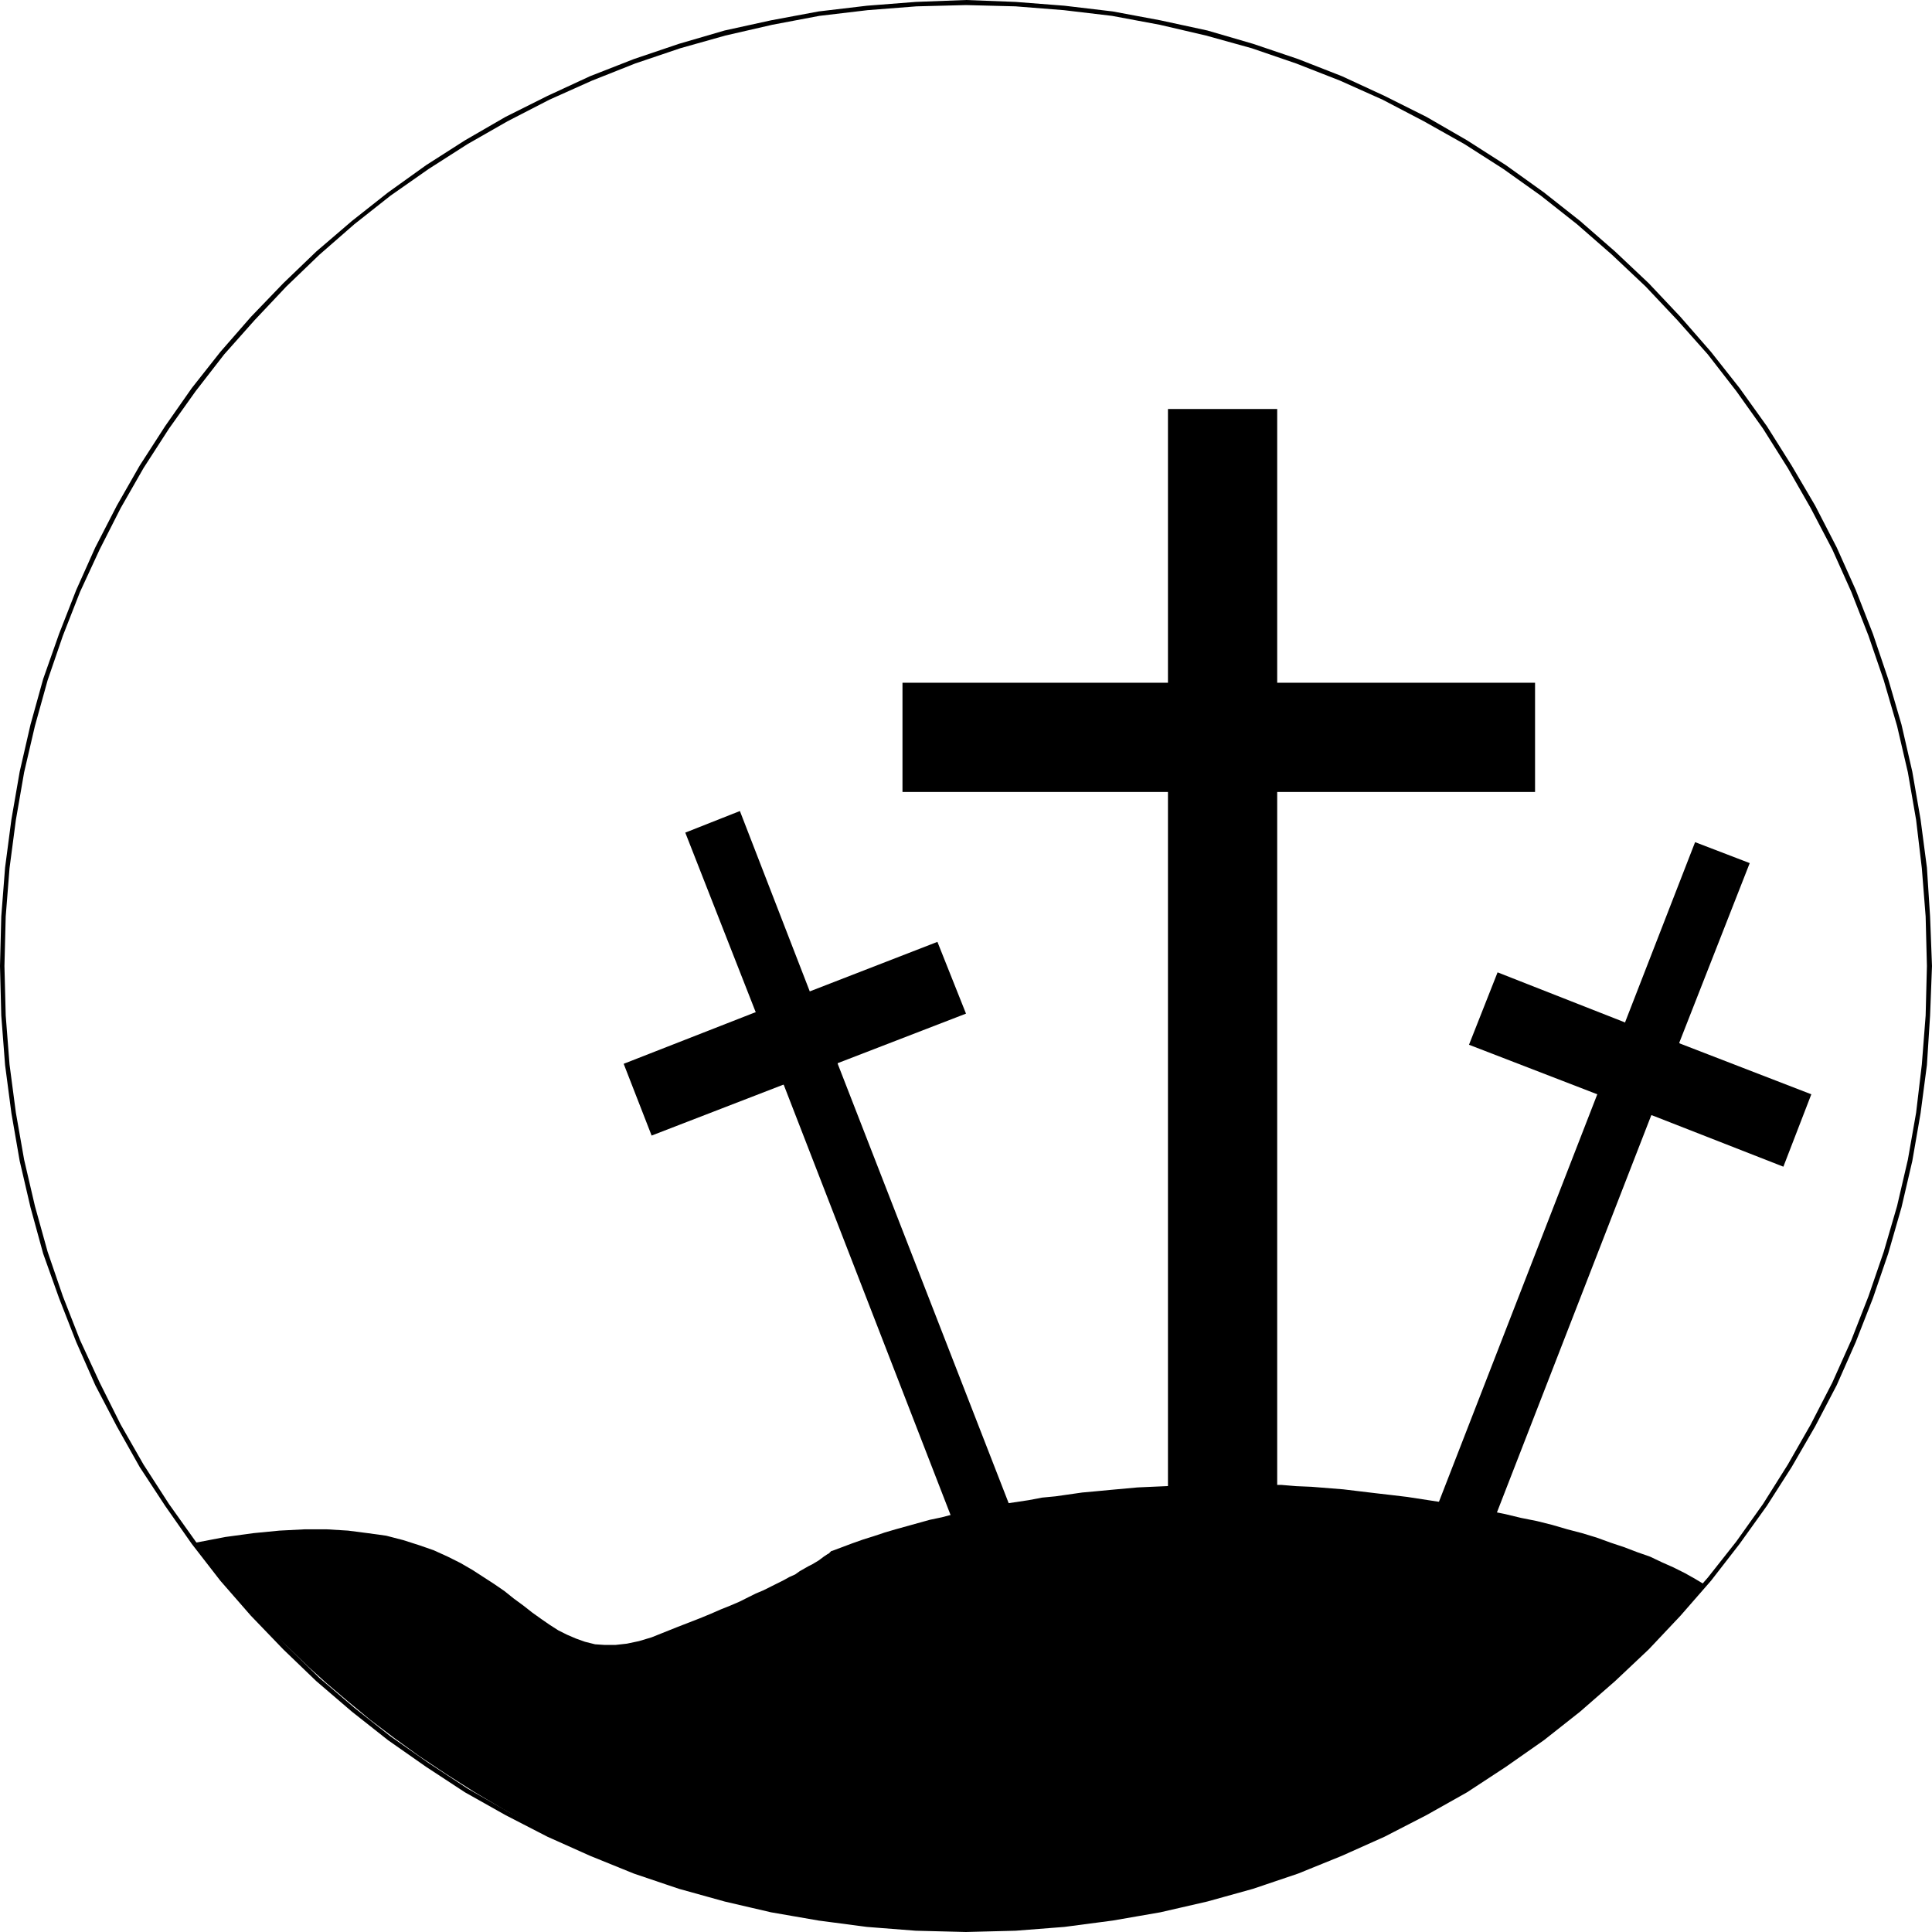
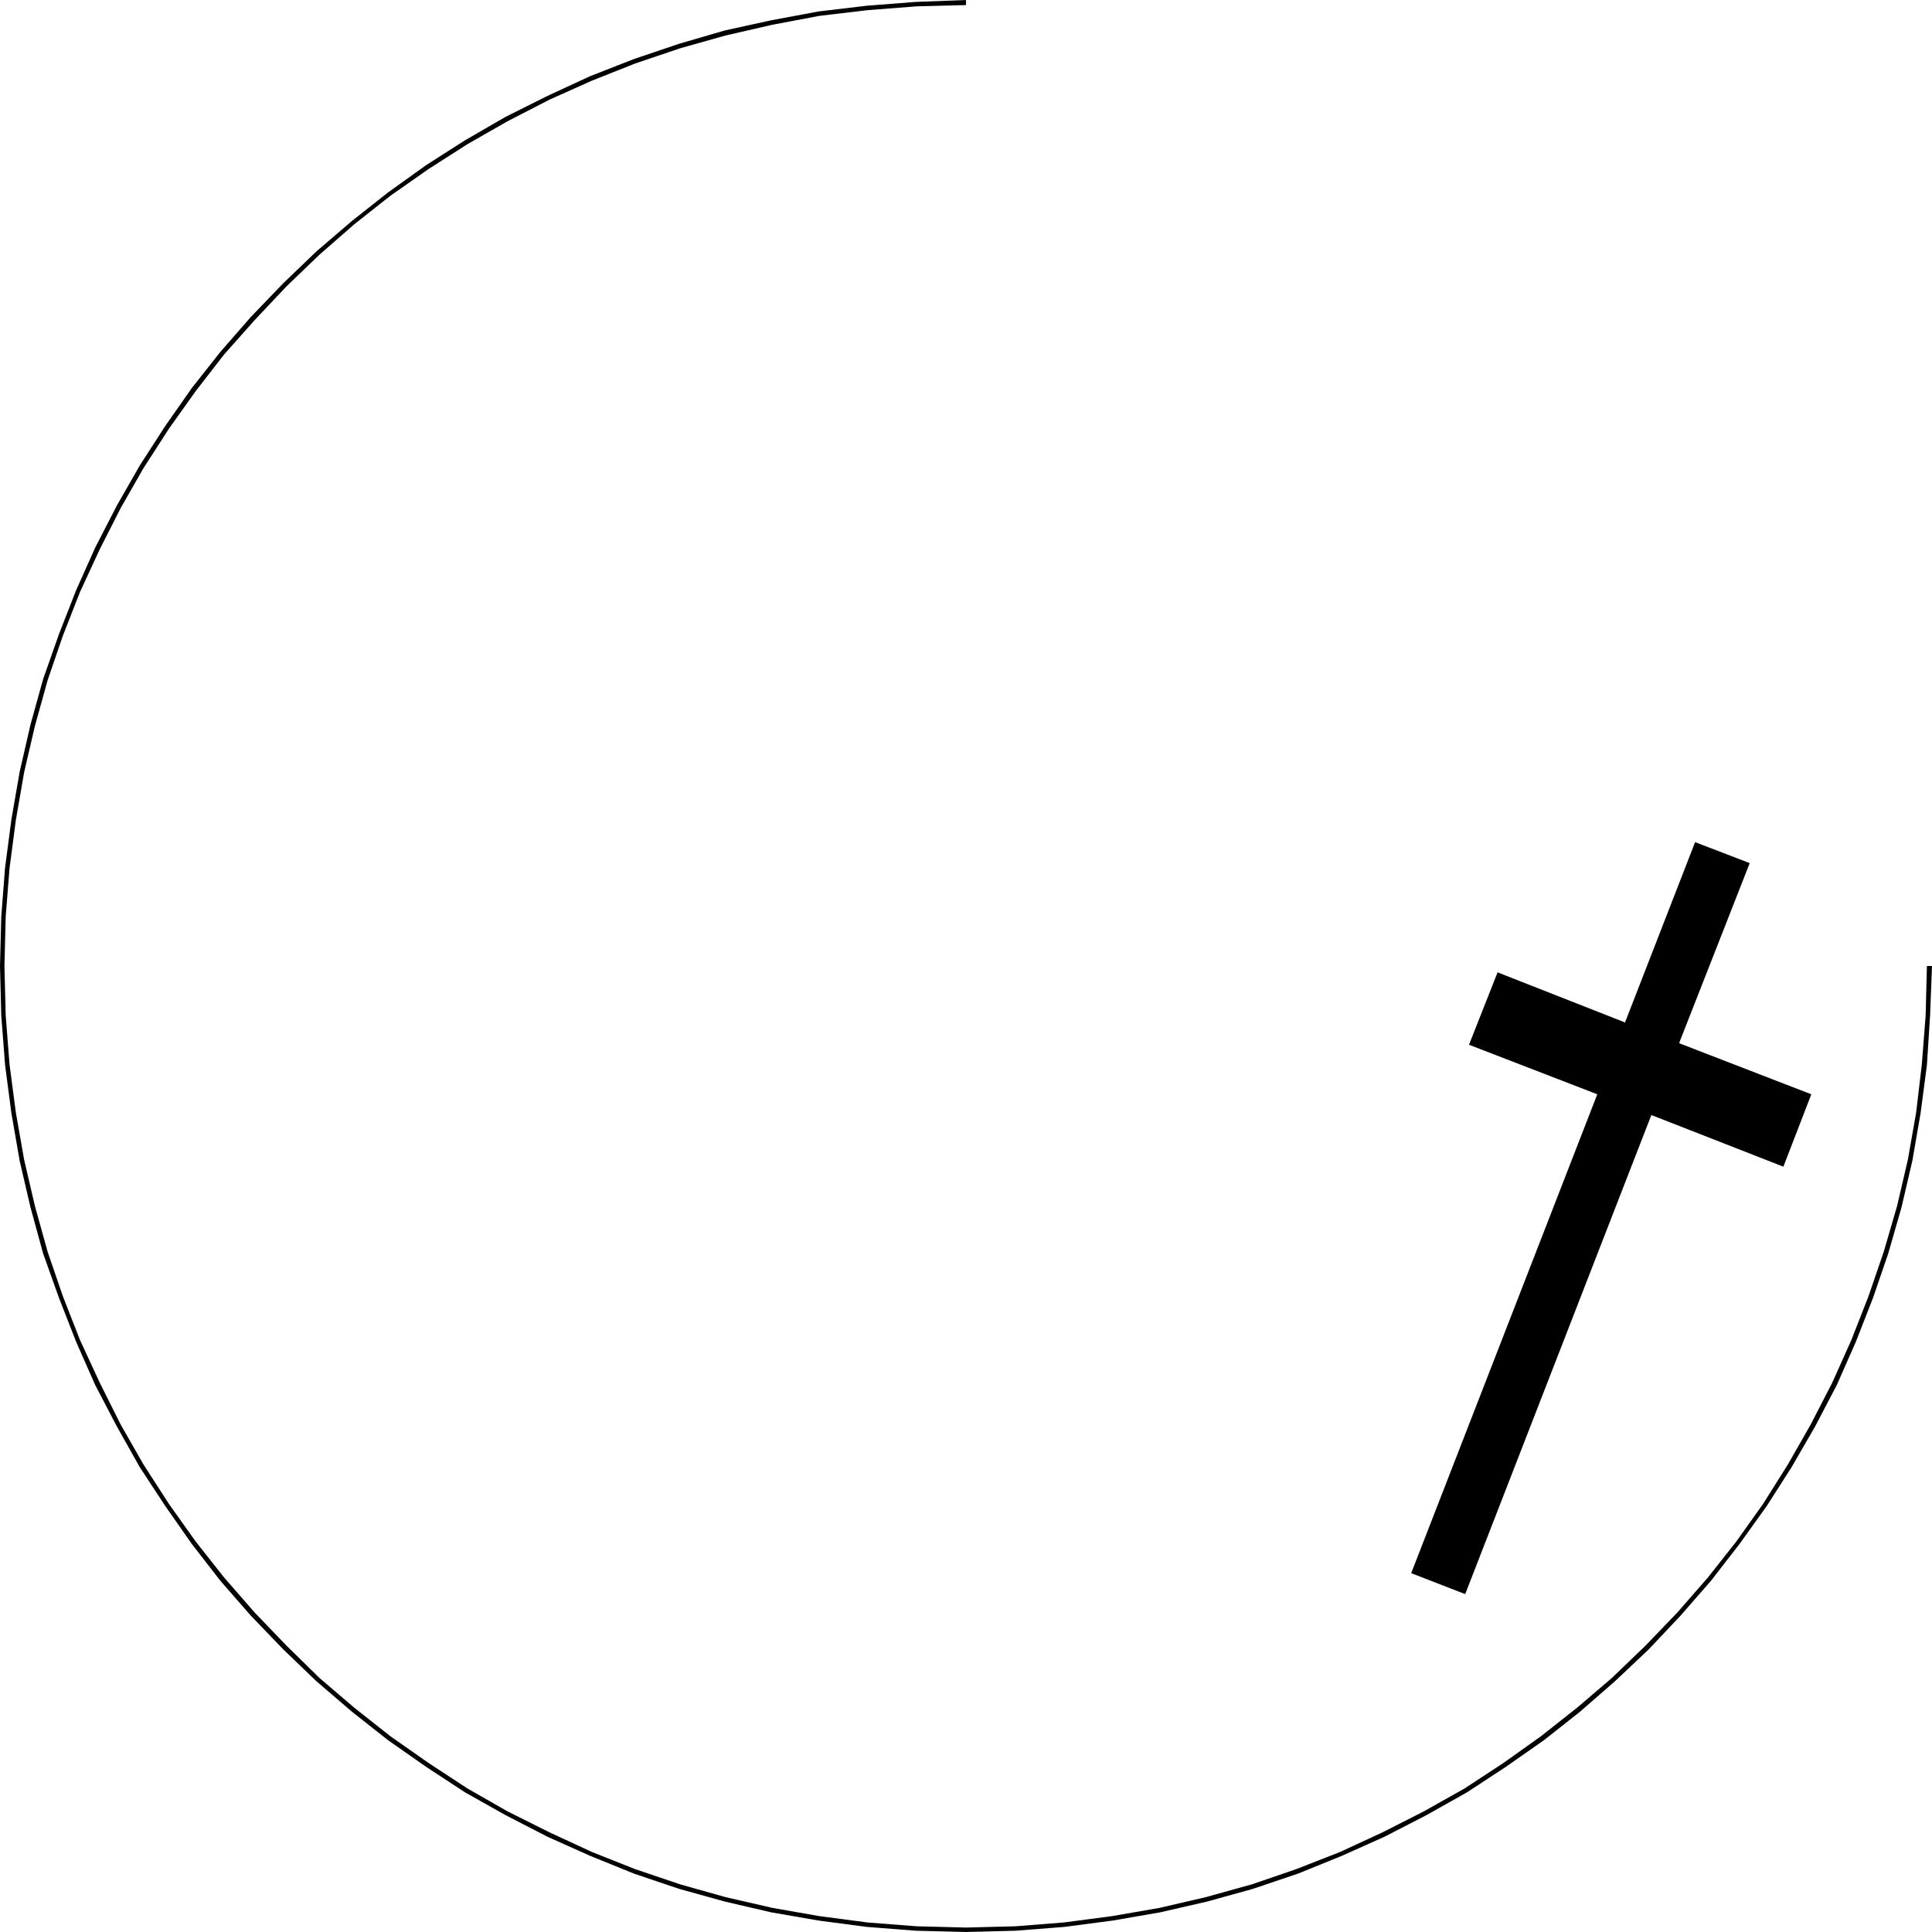
<svg xmlns="http://www.w3.org/2000/svg" xmlns:ns1="http://sodipodi.sourceforge.net/DTD/sodipodi-0.dtd" xmlns:ns2="http://www.inkscape.org/namespaces/inkscape" version="1.0" width="130.066mm" height="130.066mm" id="svg8" ns1:docname="Cross 047.wmf">
  <ns1:namedview id="namedview8" pagecolor="#ffffff" bordercolor="#000000" borderopacity="0.25" ns2:showpageshadow="2" ns2:pageopacity="0.0" ns2:pagecheckerboard="0" ns2:deskcolor="#d1d1d1" ns2:document-units="mm" />
  <defs id="defs1">
    <pattern id="WMFhbasepattern" patternUnits="userSpaceOnUse" width="6" height="6" x="0" y="0" />
  </defs>
-   <path style="fill:#000000;fill-opacity:1;fill-rule:evenodd;stroke:none" d="M 297.02,201.515 H 229.633 V 173.72 h 67.387 0.162 v -69.65 h 27.795 v 69.65 0 h 65.61 v 27.795 h -65.61 v 0 184.709 H 297.182 V 201.515 Z" id="path1" />
-   <path style="fill:#000000;fill-opacity:1;fill-rule:evenodd;stroke:none" d="m 199.253,276.012 -33.451,12.928 -7.11,-18.261 33.451,-13.09 h 0.162 l -17.938,-45.733 13.898,-5.494 17.776,45.894 v 0 l 32.482,-12.605 7.272,18.261 -32.643,12.605 v 0.162 l 47.349,121.685 -13.898,5.333 -47.187,-121.685 z" id="path2" />
  <path style="fill:#000000;fill-opacity:1;fill-rule:evenodd;stroke:none" d="m 420.321,283.769 33.451,13.09 7.11,-18.422 -33.451,-12.928 -0.162,-0.162 17.938,-45.733 -13.898,-5.333 -17.776,45.733 v 0.162 l -32.482,-12.766 -7.272,18.422 32.643,12.605 v 0 l -47.349,121.846 13.736,5.333 47.349,-121.846 z" id="path3" />
-   <path style="fill:#000000;fill-opacity:1;fill-rule:evenodd;stroke:none" d="m 433.734,403.192 -7.595,8.565 -7.595,8.08 -7.918,7.434 -7.918,6.949 -7.918,6.302 -8.08,5.979 -8.08,5.333 -7.918,5.01 -8.08,4.525 -7.918,4.202 -7.918,3.717 -7.595,3.232 -7.595,3.07 -7.434,2.586 -7.272,2.424 -7.11,1.939 -6.787,1.778 -6.626,1.616 -6.302,1.131 -5.979,1.131 -5.494,0.808 -5.333,0.646 -4.848,0.646 -4.525,0.323 -4.04,0.162 -3.555,0.162 -3.07,0.162 h -2.747 -1.939 -1.616 l -0.808,-0.162 h -0.323 l -11.797,-0.162 -11.312,-0.646 -10.989,-1.293 -10.666,-1.778 -10.342,-2.101 -10.019,-2.586 -9.696,-3.07 -9.211,-3.232 -9.05,-3.555 -8.565,-3.878 -8.242,-4.04 -7.757,-4.202 -7.595,-4.525 -7.11,-4.525 -6.787,-4.525 -6.464,-4.686 -5.979,-4.525 -5.656,-4.686 -5.333,-4.525 -4.848,-4.363 -4.525,-4.363 -4.202,-4.04 -3.717,-3.878 -3.394,-3.717 -2.909,-3.232 -2.586,-3.07 -2.262,-2.747 -1.778,-2.262 -1.454,-1.778 -0.97,-1.293 -0.646,-0.808 -0.162,-0.323 7.595,-1.454 7.11,-0.97 6.626,-0.646 6.302,-0.323 h 5.818 l 5.333,0.323 5.01,0.646 4.686,0.646 4.363,1.131 4.04,1.293 3.717,1.293 3.555,1.616 3.232,1.616 3.07,1.778 2.747,1.778 2.747,1.778 2.586,1.778 2.424,1.939 2.424,1.778 2.262,1.778 2.262,1.616 2.101,1.454 2.262,1.454 2.262,1.131 2.262,0.97 2.262,0.808 2.586,0.646 2.424,0.162 h 2.747 l 2.909,-0.323 3.07,-0.646 3.232,-0.97 3.232,-1.293 3.232,-1.293 2.909,-1.131 2.909,-1.131 2.747,-1.131 2.586,-1.131 2.424,-0.97 2.262,-0.97 2.262,-1.131 1.939,-0.97 1.939,-0.808 1.939,-0.97 1.616,-0.808 1.616,-0.808 1.454,-0.808 1.454,-0.646 1.131,-0.808 1.131,-0.646 1.131,-0.646 0.97,-0.485 0.808,-0.485 0.808,-0.485 0.646,-0.485 0.646,-0.485 0.485,-0.323 0.485,-0.323 0.323,-0.162 0.323,-0.323 0.162,-0.162 0.162,-0.162 h 0.162 v 0 l 2.586,-0.97 2.586,-0.97 2.747,-0.97 2.586,-0.808 2.909,-0.97 2.747,-0.808 2.909,-0.808 2.909,-0.808 2.909,-0.808 3.07,-0.646 3.07,-0.808 3.07,-0.646 3.07,-0.646 3.232,-0.646 3.232,-0.646 3.232,-0.485 3.232,-0.485 3.394,-0.646 3.394,-0.323 3.394,-0.485 3.394,-0.485 3.555,-0.323 3.394,-0.323 3.555,-0.323 3.555,-0.323 3.555,-0.162 3.717,-0.162 3.555,-0.162 3.717,-0.162 3.717,-0.162 h 3.717 3.717 3.555 l 3.555,0.162 h 3.717 l 3.878,0.323 3.878,0.162 4.04,0.323 4.04,0.323 4.04,0.485 4.04,0.485 4.202,0.485 4.04,0.485 4.202,0.646 4.202,0.646 4.202,0.646 4.04,0.808 4.202,0.808 4.04,0.808 4.04,0.97 4.04,0.808 3.878,0.97 3.878,1.131 3.717,0.97 3.717,1.131 3.555,1.293 3.394,1.131 3.394,1.293 3.232,1.131 3.07,1.454 2.909,1.293 2.909,1.454 2.586,1.454 z" id="path4" />
  <path style="fill:#000000;fill-opacity:1;fill-rule:evenodd;stroke:none" d="m 490.294,245.793 v 0 l -0.323,12.605 -0.97,12.443 -1.454,12.282 -2.101,11.958 -2.747,11.797 -3.394,11.635 -3.878,11.312 -4.363,11.15 -4.848,10.827 -5.494,10.666 -5.818,10.181 -6.302,10.019 -6.787,9.534 -7.272,9.211 -7.757,8.888 -8.08,8.403 -8.565,8.242 -8.888,7.595 -9.211,7.272 -9.534,6.787 -9.858,6.464 -10.342,5.818 -10.504,5.333 -10.827,5.01 -11.15,4.363 -11.312,3.878 -11.635,3.232 -11.797,2.747 -12.12,2.101 -12.282,1.616 -12.282,0.97 -12.605,0.323 v 1.131 l 12.605,-0.323 12.443,-0.97 12.282,-1.616 12.12,-2.101 11.958,-2.747 11.635,-3.232 11.474,-3.878 11.15,-4.525 10.827,-4.848 10.666,-5.494 10.342,-5.818 9.858,-6.464 9.696,-6.787 9.211,-7.272 8.888,-7.757 8.565,-8.08 8.08,-8.565 7.757,-8.888 7.272,-9.373 6.949,-9.696 6.302,-9.858 5.979,-10.342 5.494,-10.504 4.848,-10.989 4.363,-11.15 3.878,-11.312 3.394,-11.797 2.747,-11.797 2.101,-12.12 1.616,-12.282 0.808,-12.605 0.485,-12.605 v 0 z" id="path5" />
-   <path style="fill:#000000;fill-opacity:1;fill-rule:evenodd;stroke:none" d="m 245.793,1.293 v 0 l 12.605,0.323 12.282,0.97 12.282,1.454 12.12,2.262 11.797,2.747 11.635,3.232 11.312,3.878 11.15,4.363 10.827,4.848 10.504,5.494 10.342,5.818 9.858,6.302 9.534,6.787 9.211,7.272 8.888,7.757 8.565,8.08 8.08,8.565 7.757,8.726 7.272,9.373 6.787,9.534 6.302,10.019 5.818,10.181 5.494,10.504 4.848,10.827 4.363,11.15 3.878,11.312 3.394,11.635 2.747,11.797 2.101,12.12 1.454,12.282 0.97,12.282 0.323,12.605 h 1.293 l -0.485,-12.605 -0.808,-12.443 -1.616,-12.282 -2.101,-12.12 -2.747,-11.958 -3.394,-11.635 -3.878,-11.474 -4.363,-11.15 -4.848,-10.827 -5.494,-10.666 -5.979,-10.181 -6.302,-10.019 -6.949,-9.696 -7.272,-9.211 -7.757,-8.888 -8.08,-8.565 -8.565,-8.08 -8.888,-7.757 -9.211,-7.272 -9.696,-6.949 -9.858,-6.302 L 362.953,29.734 352.288,24.402 341.46,19.392 330.31,15.029 318.836,11.15 307.201,7.757 295.243,5.171 283.123,2.909 270.841,1.454 258.398,0.485 245.793,0 v 0 z" id="path6" />
-   <path style="fill:#000000;fill-opacity:1;fill-rule:evenodd;stroke:none" d="m 1.131,245.793 v 0 l 0.323,-12.605 0.97,-12.282 1.616,-12.282 2.101,-12.12 2.747,-11.797 3.232,-11.635 3.878,-11.312 4.363,-11.15 5.01,-10.827 5.333,-10.504 5.818,-10.181 6.464,-10.019 6.787,-9.534 7.272,-9.373 7.757,-8.726 8.08,-8.565 8.403,-8.08 8.888,-7.757 9.211,-7.272 9.696,-6.787 9.858,-6.302 10.181,-5.818 10.666,-5.494 10.827,-4.848 10.989,-4.363 11.474,-3.878 11.474,-3.232 11.958,-2.747 11.958,-2.262 12.282,-1.454 12.443,-0.97 12.605,-0.323 V 0 l -12.766,0.485 -12.443,0.97 -12.282,1.454 -12.12,2.262 -11.797,2.586 -11.635,3.394 -11.474,3.878 -11.15,4.363 -10.827,5.01 -10.666,5.333 -10.342,5.979 -9.858,6.302 -9.696,6.949 -9.211,7.272 -9.05,7.757 -8.403,8.08 -8.242,8.565 -7.757,8.888 -7.272,9.211 -6.787,9.696 -6.464,10.019 -5.818,10.181 -5.494,10.666 -4.848,10.827 -4.363,11.15 -4.04,11.474 L 7.757,184.385 5.01,196.344 2.909,208.464 1.293,220.745 0.323,233.189 0,245.793 v 0 z" id="path7" />
+   <path style="fill:#000000;fill-opacity:1;fill-rule:evenodd;stroke:none" d="m 1.131,245.793 v 0 l 0.323,-12.605 0.97,-12.282 1.616,-12.282 2.101,-12.12 2.747,-11.797 3.232,-11.635 3.878,-11.312 4.363,-11.15 5.01,-10.827 5.333,-10.504 5.818,-10.181 6.464,-10.019 6.787,-9.534 7.272,-9.373 7.757,-8.726 8.08,-8.565 8.403,-8.08 8.888,-7.757 9.211,-7.272 9.696,-6.787 9.858,-6.302 10.181,-5.818 10.666,-5.494 10.827,-4.848 10.989,-4.363 11.474,-3.878 11.474,-3.232 11.958,-2.747 11.958,-2.262 12.282,-1.454 12.443,-0.97 12.605,-0.323 V 0 l -12.766,0.485 -12.443,0.97 -12.282,1.454 -12.12,2.262 -11.797,2.586 -11.635,3.394 -11.474,3.878 -11.15,4.363 -10.827,5.01 -10.666,5.333 -10.342,5.979 -9.858,6.302 -9.696,6.949 -9.211,7.272 -9.05,7.757 -8.403,8.08 -8.242,8.565 -7.757,8.888 -7.272,9.211 -6.787,9.696 -6.464,10.019 -5.818,10.181 -5.494,10.666 -4.848,10.827 -4.363,11.15 -4.04,11.474 L 7.757,184.385 5.01,196.344 2.909,208.464 1.293,220.745 0.323,233.189 0,245.793 v 0 " id="path7" />
  <path style="fill:#000000;fill-opacity:1;fill-rule:evenodd;stroke:none" d="m 245.793,490.455 v 0 l -12.605,-0.323 -12.443,-0.97 -12.282,-1.616 -11.958,-2.101 -11.958,-2.747 -11.474,-3.232 -11.474,-3.878 -10.989,-4.363 -10.827,-5.01 -10.666,-5.333 -10.181,-5.818 -9.858,-6.464 -9.696,-6.787 -9.211,-7.272 -8.888,-7.595 -8.403,-8.242 -8.08,-8.403 -7.757,-8.888 -7.272,-9.211 -6.787,-9.534 L 36.522,372.649 30.704,362.468 25.371,351.803 20.362,340.976 15.998,329.825 12.12,318.513 8.888,306.878 6.141,295.081 4.04,283.123 2.424,270.841 1.454,258.398 1.131,245.793 H 0 l 0.323,12.605 0.97,12.605 1.616,12.282 2.101,12.12 2.747,11.797 3.232,11.797 4.04,11.312 4.363,11.15 4.848,10.989 5.494,10.504 5.818,10.342 6.464,9.858 6.787,9.696 7.272,9.373 7.757,8.888 8.242,8.565 8.403,8.08 9.05,7.757 9.211,7.272 9.696,6.787 9.858,6.464 10.342,5.818 10.666,5.494 10.827,4.848 11.15,4.525 11.474,3.878 11.635,3.232 11.797,2.747 12.12,2.101 12.282,1.616 12.443,0.97 12.766,0.323 v 0 z" id="path8" />
</svg>